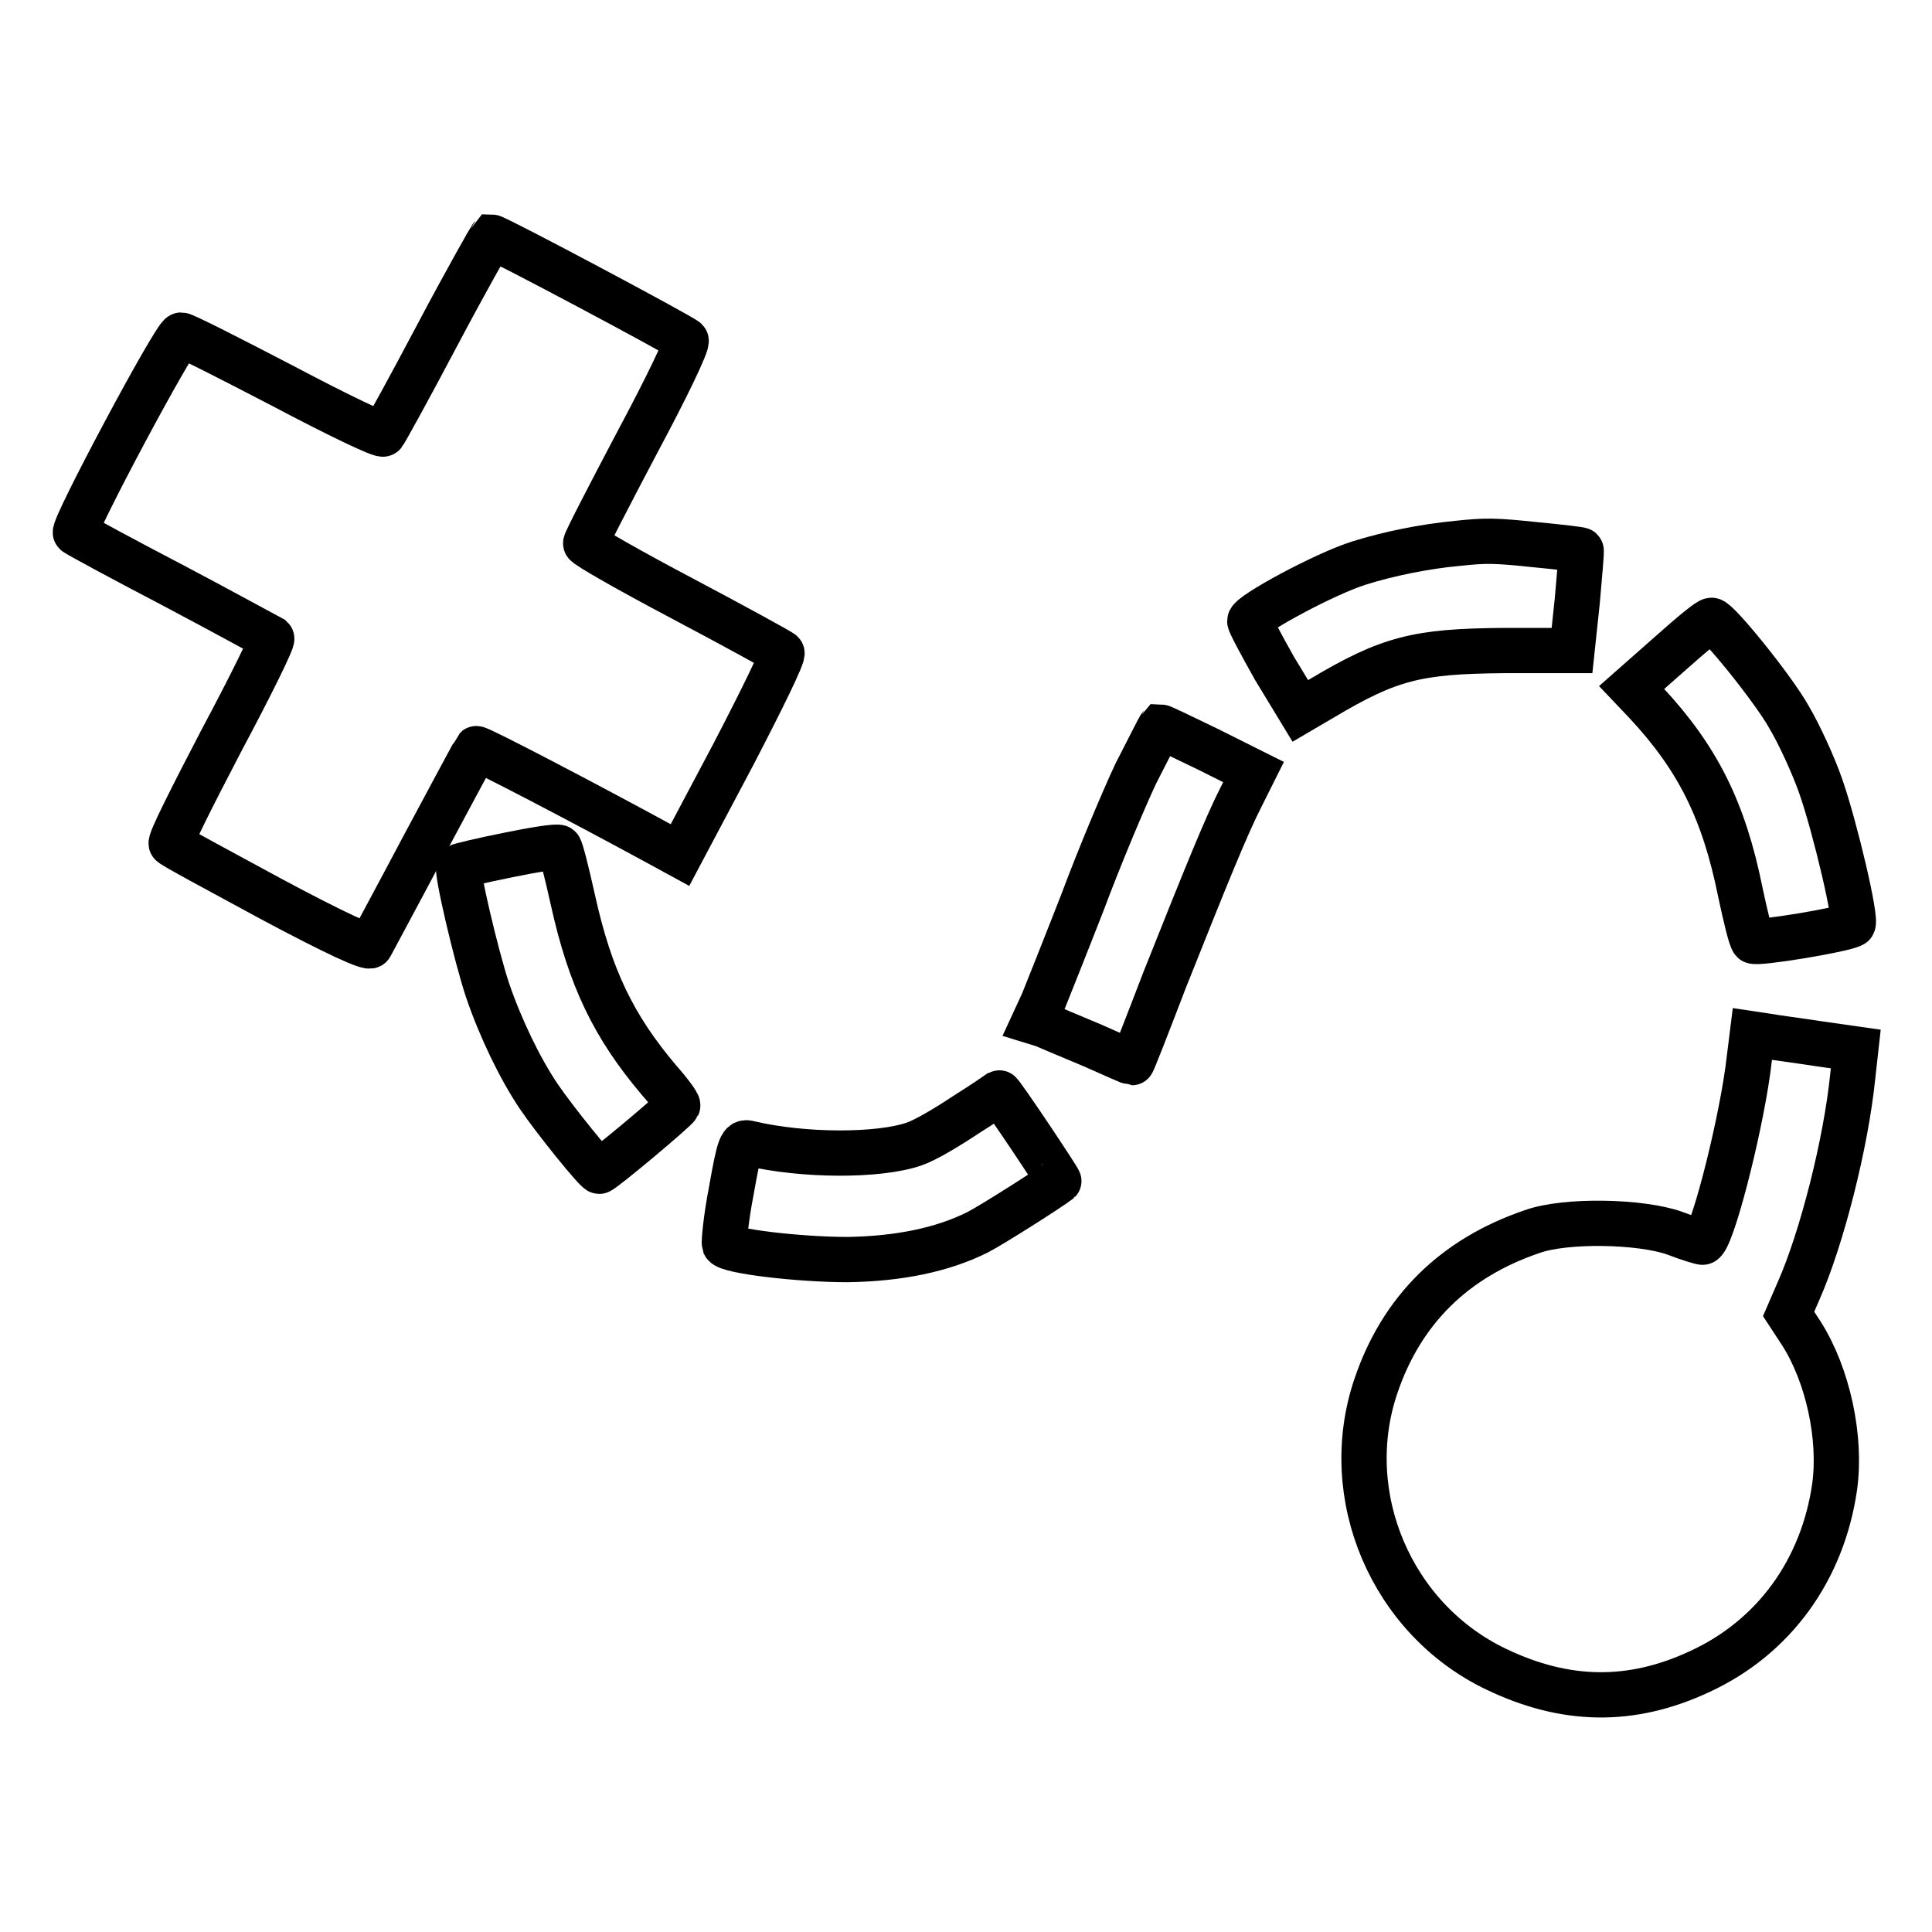
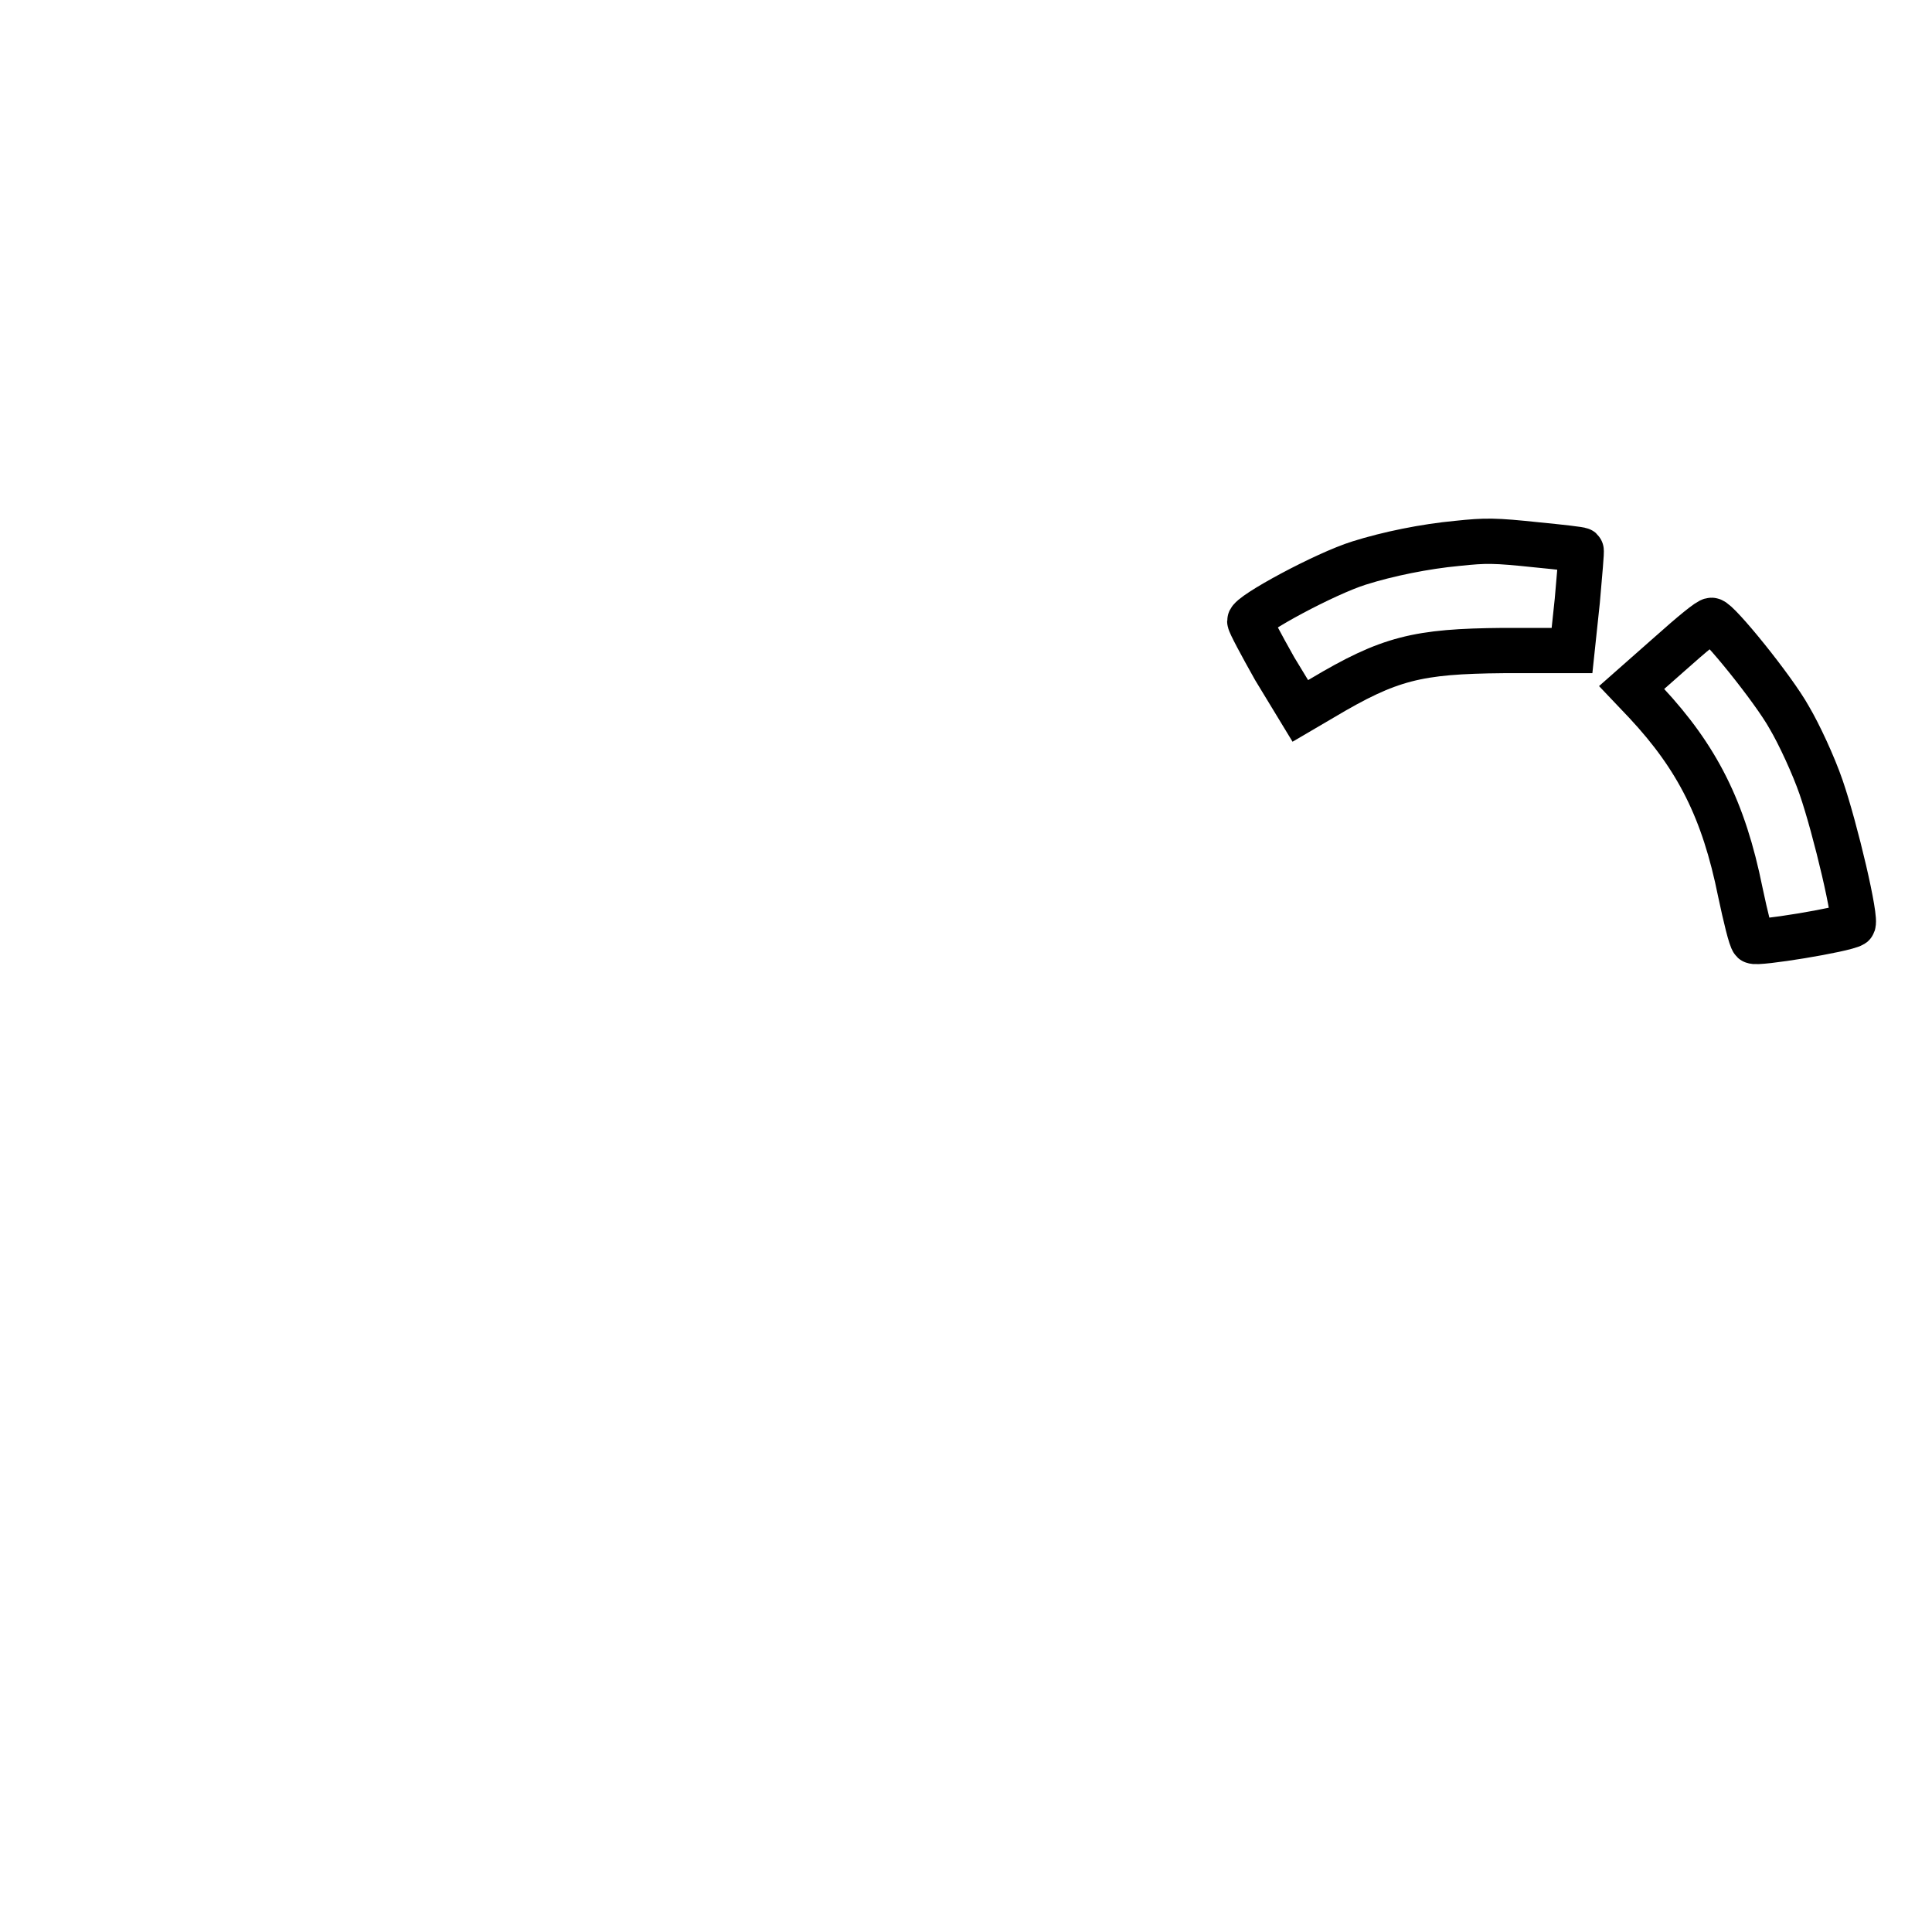
<svg xmlns="http://www.w3.org/2000/svg" version="1.1" x="0px" y="0px" viewBox="0 0 256 256" enable-background="new 0 0 256 256" xml:space="preserve">
  <g>
    <g>
      <g>
-         <path stroke-width="6" fill-opacity="0" stroke="#000000" d="M58,44.3c-3.7,7-7,13-7.2,13.2c-0.2,0.3-6.2-2.6-13.2-6.3c-7.1-3.7-13.2-6.8-13.6-6.8c-0.8,0-14.5,25.7-14,26.2c0.2,0.2,6.1,3.4,13,7c7,3.7,12.8,6.9,13,7c0.2,0.2-2.8,6.3-6.7,13.6c-3.8,7.3-6.9,13.4-6.6,13.6c0.2,0.3,6.2,3.5,13.2,7.3c8.6,4.6,13,6.6,13.2,6.2c0.2-0.4,3.4-6.3,7.1-13.3c3.7-6.9,6.8-12.7,6.9-12.8c0.2-0.2,14.7,7.4,23.7,12.3l3.3,1.8l7-13.2c3.8-7.3,6.8-13.4,6.5-13.6c-0.2-0.2-6.2-3.5-13.2-7.2c-7-3.7-12.8-7-12.8-7.3c0-0.3,3.1-6.3,6.9-13.5c3.8-7.1,6.7-13.1,6.4-13.4c-0.6-0.6-25.2-13.7-25.8-13.7C65,31.5,61.7,37.3,58,44.3z" />
        <path stroke-width="6" fill-opacity="0" stroke="#000000" d="M193.1,72c-4.3,0.4-9.2,1.4-13,2.6c-4.5,1.4-14.5,6.8-14.5,7.7c0,0.3,1.5,3.1,3.3,6.3l3.4,5.6l2.9-1.7c8.9-5.3,12.6-6.2,24-6.3h9.1l0.7-6.6c0.3-3.6,0.6-6.6,0.5-6.7c-0.1-0.1-2.7-0.4-5.8-0.7C198,71.6,196.9,71.6,193.1,72z" />
        <path stroke-width="6" fill-opacity="0" stroke="#000000" d="M221.3,86.6l-5.1,4.5l1.9,2c6.8,7.3,10.3,14.2,12.5,25.1c0.7,3.3,1.4,6.2,1.7,6.5c0.4,0.4,12.1-1.5,13.2-2.2c0.6-0.4-2.3-12.7-4.2-18.2c-1-2.9-2.9-7-4.2-9.2c-2.1-3.8-9.5-12.9-10.3-12.9C226.5,82.1,224.1,84.1,221.3,86.6z" />
-         <path stroke-width="6" fill-opacity="0" stroke="#000000" d="M150.5,102.5c-1.6,3.4-4.8,11-7,16.9c-2.3,5.9-4.7,11.9-5.3,13.4l-1.2,2.6l1.3,0.4c0.7,0.3,3.5,1.5,6.4,2.7c2.9,1.3,5.2,2.3,5.3,2.3c0.1,0,2-4.9,4.3-10.9c5.5-13.8,8.2-20.5,10.2-24.4l1.6-3.2l-6-3c-3.3-1.6-6.2-3-6.4-3C153.6,96.4,152.2,99.2,150.5,102.5z" />
-         <path stroke-width="6" fill-opacity="0" stroke="#000000" d="M67.3,113.3c-3.5,0.7-6.4,1.4-6.5,1.5c-0.4,0.4,2.3,11.9,3.8,16.4c1.7,5,4.3,10.4,6.8,14.1c2.1,3.1,7.6,9.9,8,9.9c0.4,0,10.2-8.2,10.4-8.7c0.1-0.2-1-1.7-2.5-3.4c-6-7.1-9.1-13.5-11.4-23.9c-0.8-3.6-1.6-6.8-1.8-6.9C73.8,112.1,70.7,112.6,67.3,113.3z" />
-         <path stroke-width="6" fill-opacity="0" stroke="#000000" d="M231.6,141.8c-1.2,8.6-4.9,22.8-6,22.8c-0.2,0-1.9-0.5-3.7-1.2c-4.5-1.6-14.5-1.8-18.9-0.2c-10.3,3.5-17.3,10.4-20.7,20.5c-4.9,14.5,2.1,30.9,16,37.5c9.2,4.4,17.9,4.5,26.9,0.3c9.8-4.5,16.3-13.4,17.9-24.5c0.9-6.5-0.9-14.8-4.4-20.3l-1.7-2.6l1.3-3c3.1-7,6.3-19.6,7.2-28.5l0.4-3.6l-4.9-0.7c-2.6-0.4-5.7-0.8-6.8-1l-2-0.3L231.6,141.8z" />
-         <path stroke-width="6" fill-opacity="0" stroke="#000000" d="M128,147.7c-2.4,1.6-5.4,3.4-6.9,3.9c-4.7,1.6-14.6,1.6-21.8-0.1c-1.1-0.3-1.3,0.1-2.4,6.3c-0.7,3.6-1,6.8-0.9,7.1c0.5,0.9,9.9,2,16.3,2c6.8-0.1,12.6-1.3,17.2-3.6c1.8-0.9,9.5-5.8,10.8-6.8c0.1-0.1-7.7-11.8-7.9-11.7C132.4,144.8,130.4,146.2,128,147.7z" />
      </g>
    </g>
  </g>
</svg>